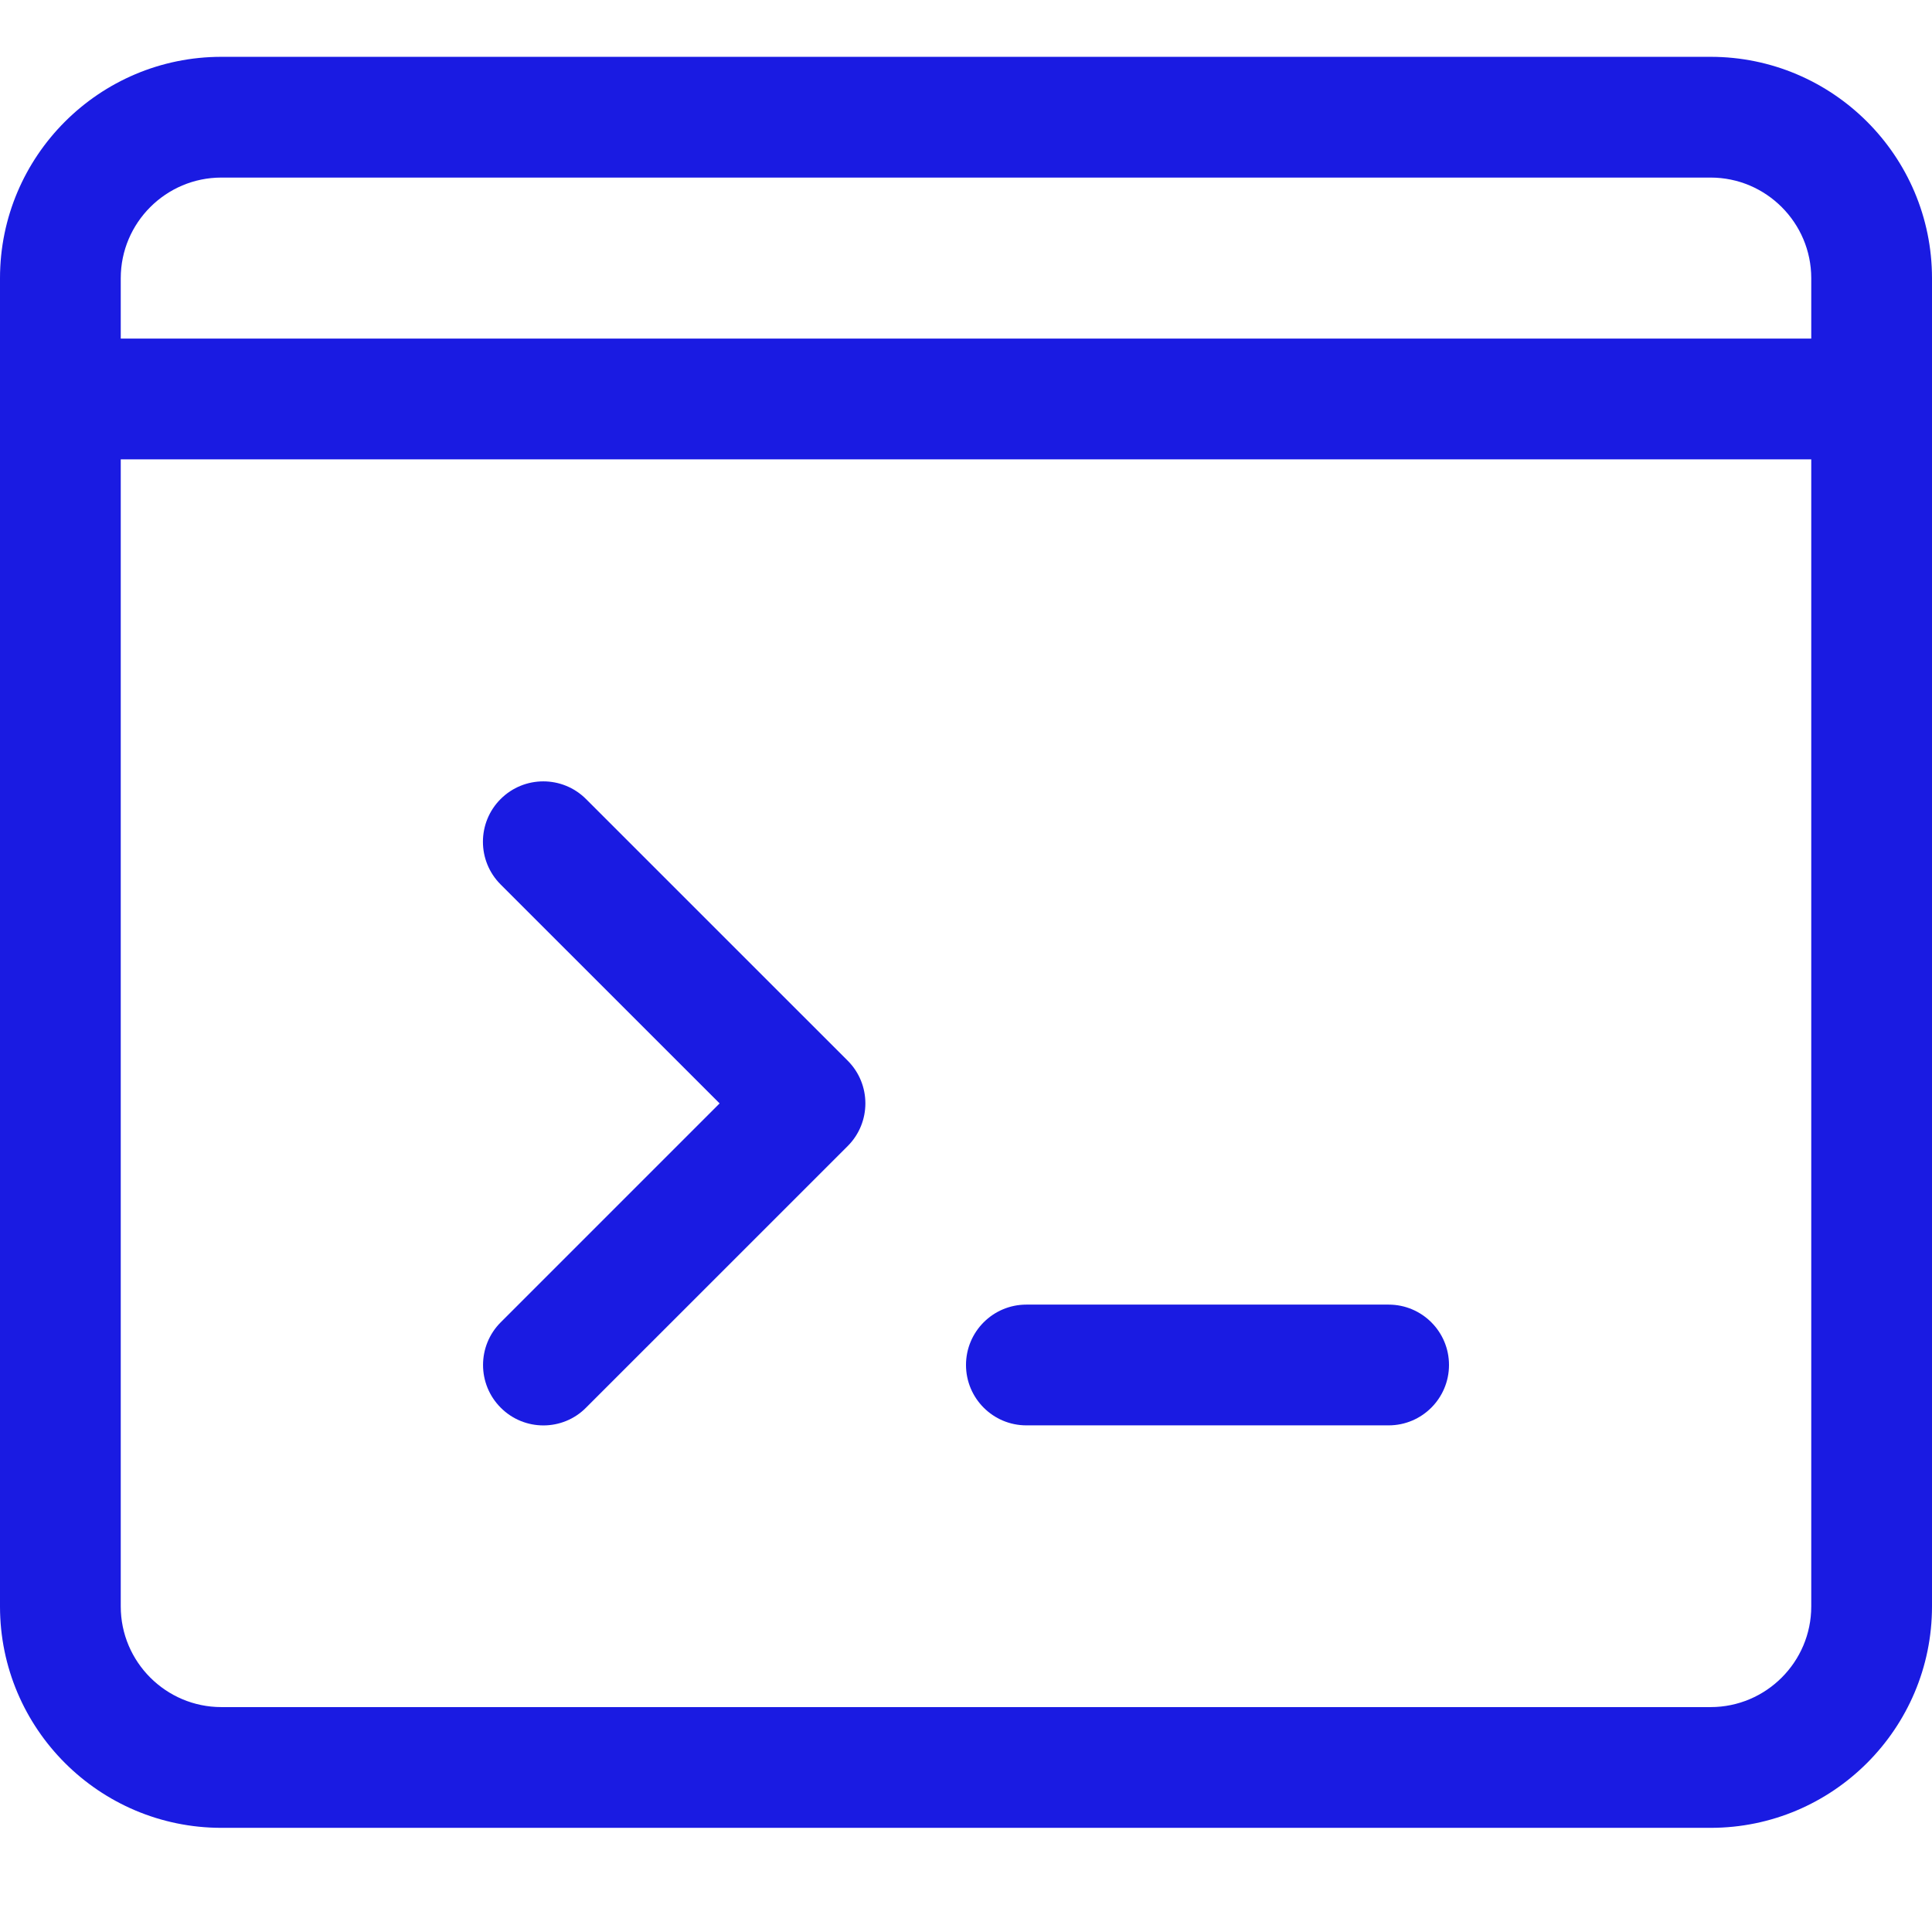
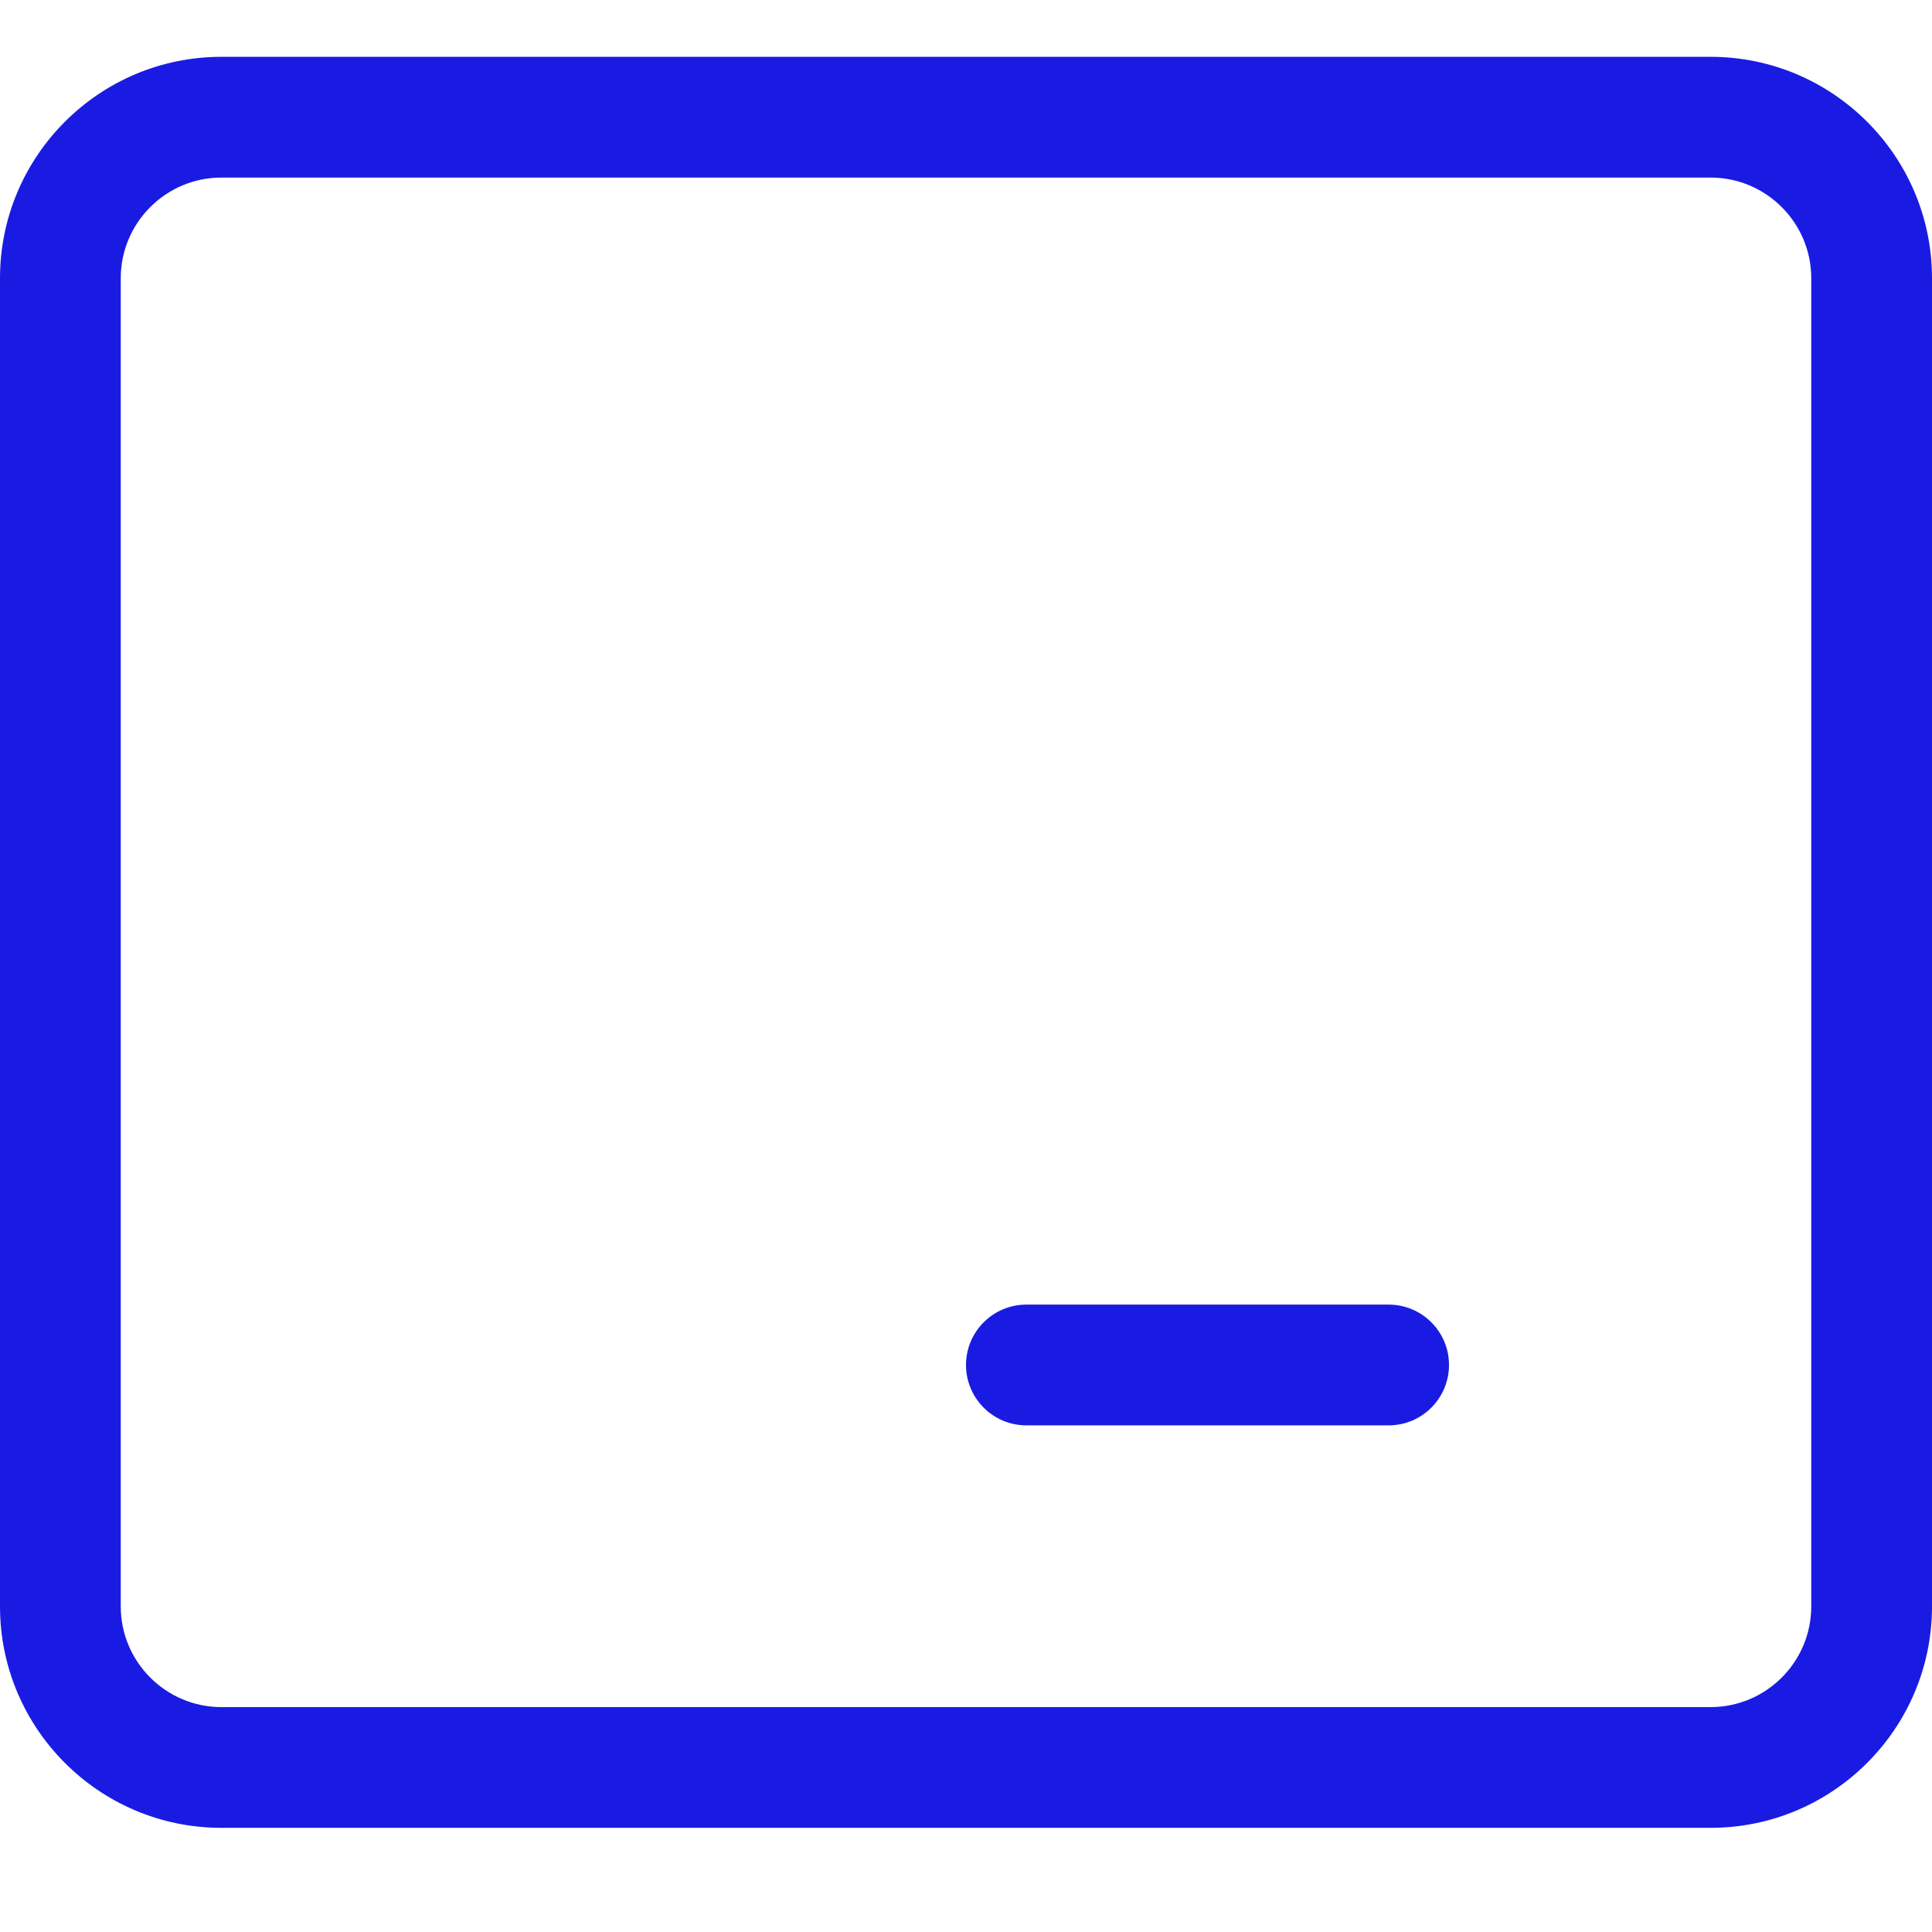
<svg xmlns="http://www.w3.org/2000/svg" width="34" height="34" viewBox="0 0 34 34" fill="none">
-   <path d="M9.563 25.085C9.291 25.085 9.019 24.981 8.812 24.773C8.397 24.358 8.397 23.685 8.812 23.27L12.664 19.418L8.81 15.565C8.395 15.15 8.395 14.477 8.81 14.062C9.225 13.647 9.898 13.647 10.313 14.062L14.918 18.666C15.333 19.081 15.333 19.754 14.918 20.169L10.313 24.773C10.107 24.981 9.835 25.085 9.563 25.085Z" fill="#1A1BE2" />
  <path d="M24.438 25.084H18.062C17.476 25.084 17 24.608 17 24.021C17 23.435 17.476 22.959 18.062 22.959H24.438C25.024 22.959 25.5 23.435 25.5 24.021C25.5 24.608 25.024 25.084 24.438 25.084Z" fill="#1A1BE2" />
  <path d="M30.104 32.167H3.896C1.747 32.167 0 30.42 0 28.271V4.896C0 2.747 1.747 1 3.896 1H30.104C32.253 1 34 2.747 34 4.896V28.271C34 30.42 32.253 32.167 30.104 32.167ZM3.896 3.125C2.92 3.125 2.125 3.92 2.125 4.896V28.271C2.125 29.247 2.92 30.042 3.896 30.042H30.104C31.08 30.042 31.875 29.247 31.875 28.271V4.896C31.875 3.92 31.08 3.125 30.104 3.125H3.896Z" fill="#1A1BE2" />
-   <path d="M32.938 8.084H1.062C0.476 8.084 0 7.608 0 7.021C0 6.435 0.476 5.959 1.062 5.959H32.938C33.524 5.959 34 6.435 34 7.021C34 7.608 33.524 8.084 32.938 8.084Z" fill="#1A1BE2" />
</svg>